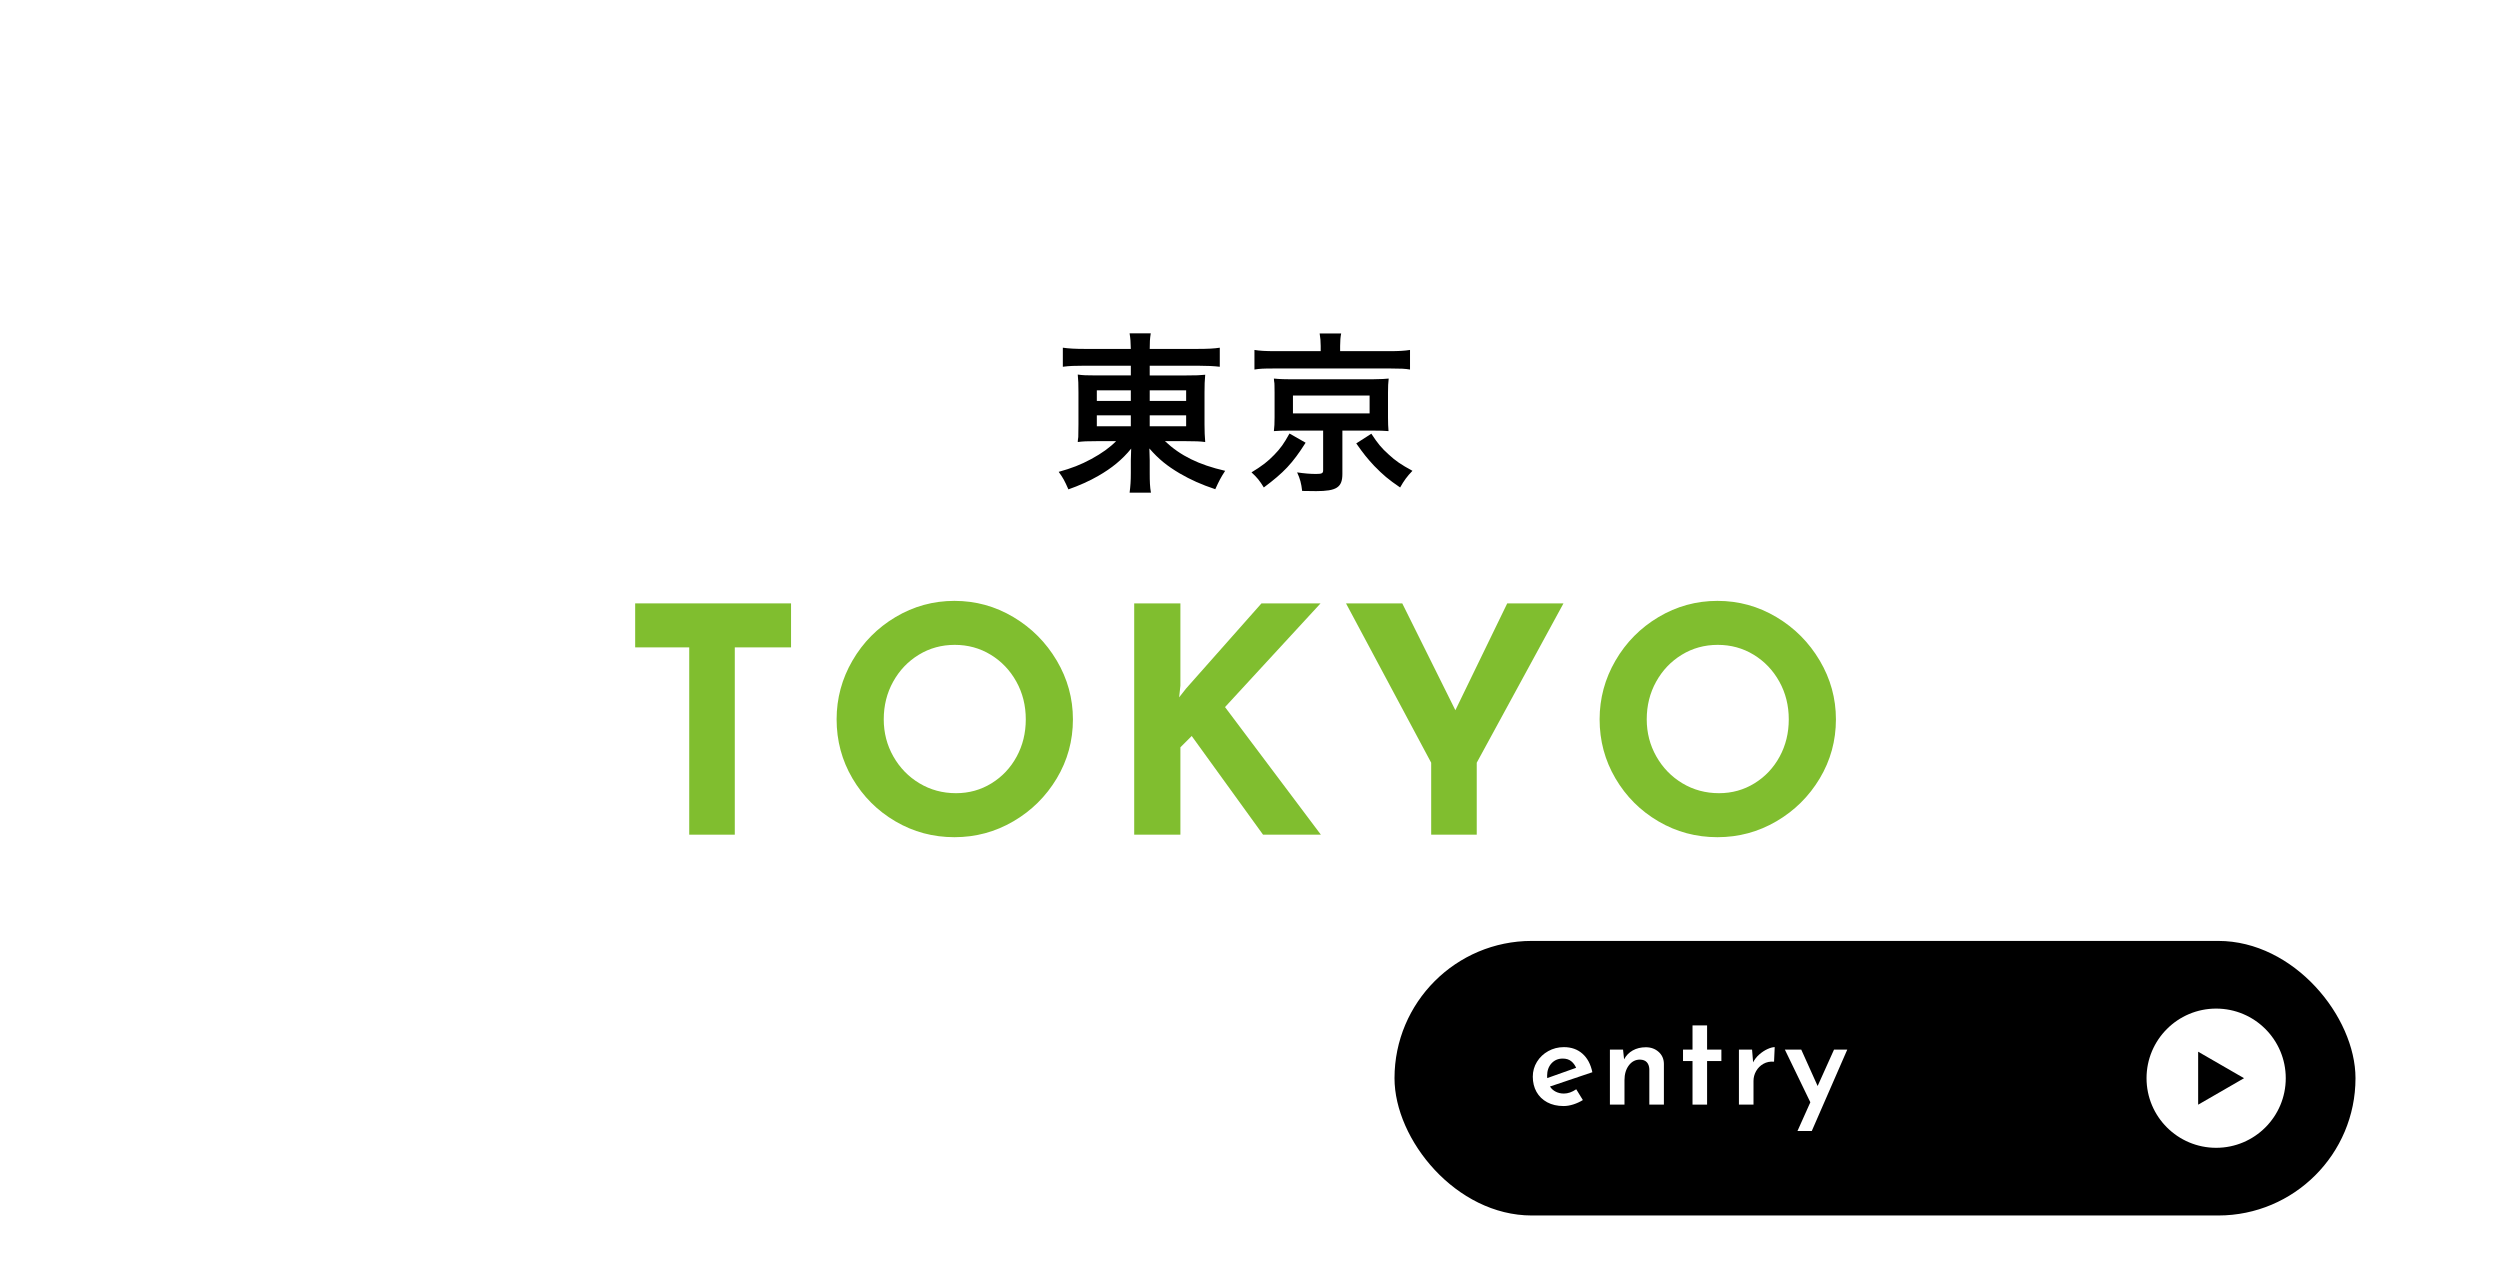
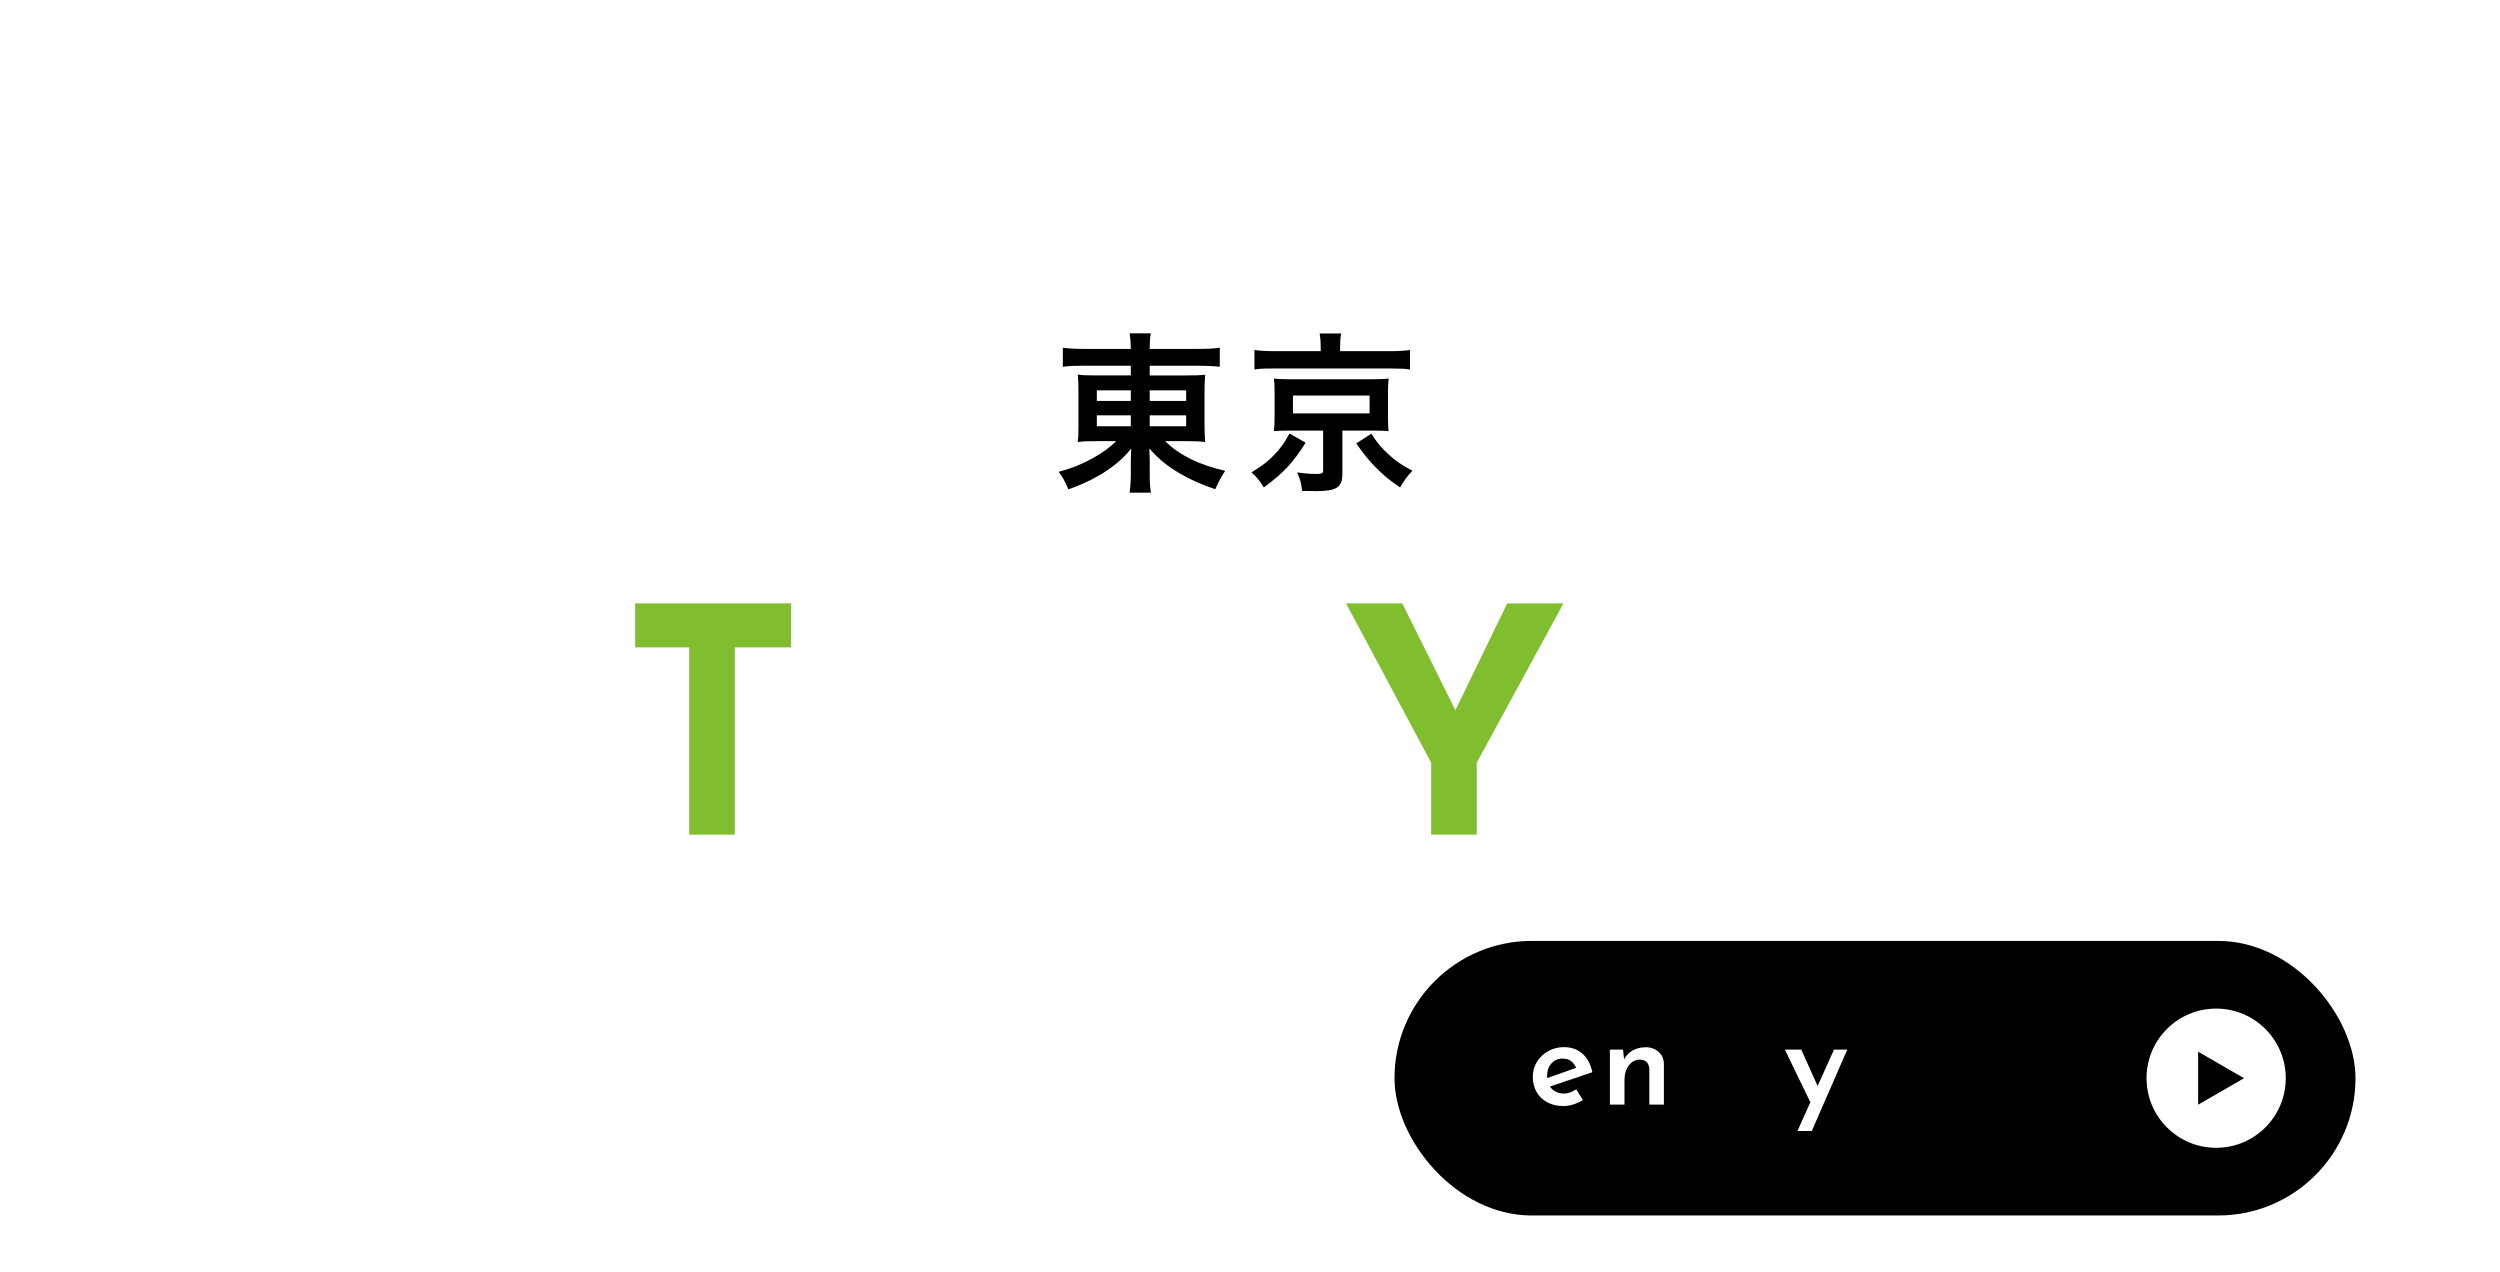
<svg xmlns="http://www.w3.org/2000/svg" id="_レイヤー_2" data-name="レイヤー 2" width="346" height="176" viewBox="0 0 346 176">
  <defs>
    <filter id="drop-shadow-1" x="0" y="0" width="346" height="176" filterUnits="userSpaceOnUse">
      <feOffset dx="2" dy="2" />
      <feGaussianBlur result="blur" stdDeviation="6" />
      <feFlood flood-color="#000" flood-opacity=".2" />
      <feComposite in2="blur" operator="in" />
      <feComposite in="SourceGraphic" />
    </filter>
  </defs>
  <g id="_レイヤー_3" data-name="レイヤー 3">
    <g>
      <rect x="16" y="16.223" width="310" height="139" rx="10" ry="10" fill="#fff" filter="url(#drop-shadow-1)" opacity=".9" />
      <g>
        <path d="M109.48,83.508v6.089h-7.785v25.922h-6.306v-25.922h-7.481v-6.089h21.572Z" fill="#80be2f" />
-         <path d="M117.984,91.424c1.464-2.522,3.45-4.53,5.958-6.023s5.226-2.24,8.155-2.24c2.928,0,5.646.747,8.154,2.24s4.509,3.501,6.002,6.023,2.24,5.234,2.24,8.133c0,2.958-.747,5.684-2.24,8.177-1.493,2.494-3.494,4.473-6.002,5.937-2.508,1.465-5.227,2.196-8.154,2.196-2.958,0-5.684-.731-8.177-2.196-2.494-1.464-4.473-3.442-5.937-5.937-1.465-2.493-2.196-5.219-2.196-8.177,0-2.898.731-5.61,2.196-8.133ZM123.638,104.688c.885,1.566,2.088,2.806,3.61,3.719,1.522.914,3.211,1.37,5.066,1.37,1.798,0,3.437-.456,4.915-1.37,1.479-.913,2.638-2.146,3.479-3.696.841-1.551,1.261-3.269,1.261-5.154,0-1.913-.435-3.653-1.305-5.219-.869-1.566-2.051-2.806-3.544-3.719-1.494-.913-3.153-1.37-4.98-1.37-1.826,0-3.486.457-4.979,1.37-1.494.913-2.675,2.152-3.545,3.719-.87,1.565-1.305,3.306-1.305,5.219,0,1.856.441,3.566,1.326,5.132Z" fill="#80be2f" />
-         <path d="M163.193,96.513l.957-1.218,10.438-11.787h8.177l-13.222,14.353,13.265,17.658h-8.002l-9.873-13.656-1.565,1.565v12.091h-6.394v-32.011h6.394v11.396l-.175,1.609Z" fill="#80be2f" />
        <path d="M216.385,83.508l-12.004,22.051v9.96h-6.306v-9.96l-11.787-22.051h7.785l7.351,14.788,7.176-14.788h7.785Z" fill="#80be2f" />
-         <path d="M223.583,91.424c1.464-2.522,3.45-4.53,5.958-6.023s5.226-2.24,8.155-2.24c2.928,0,5.646.747,8.154,2.24s4.509,3.501,6.002,6.023,2.24,5.234,2.24,8.133c0,2.958-.747,5.684-2.24,8.177-1.493,2.494-3.494,4.473-6.002,5.937-2.508,1.465-5.227,2.196-8.154,2.196-2.958,0-5.684-.731-8.177-2.196-2.494-1.464-4.473-3.442-5.937-5.937-1.465-2.493-2.196-5.219-2.196-8.177,0-2.898.731-5.61,2.196-8.133ZM229.236,104.688c.885,1.566,2.088,2.806,3.61,3.719,1.522.914,3.211,1.37,5.066,1.37,1.798,0,3.437-.456,4.915-1.37,1.479-.913,2.638-2.146,3.479-3.696.841-1.551,1.261-3.269,1.261-5.154,0-1.913-.435-3.653-1.305-5.219-.869-1.566-2.051-2.806-3.544-3.719-1.494-.913-3.153-1.37-4.98-1.37-1.826,0-3.486.457-4.979,1.37-1.494.913-2.675,2.152-3.545,3.719-.87,1.565-1.305,3.306-1.305,5.219,0,1.856.441,3.566,1.326,5.132Z" fill="#80be2f" />
      </g>
      <g>
        <path d="M150.001,50.617c-1.225,0-2.017.023-2.904.143v-2.639c.84.119,1.728.168,3.072.168h6.336c-.023-.984-.048-1.393-.168-2.16h2.929c-.12.744-.145,1.248-.145,2.16h6.553c1.488,0,2.4-.049,3.145-.168v2.639c-.792-.096-1.801-.143-2.977-.143h-6.721v1.344h5.017c1.464,0,1.92-.023,2.664-.096-.072.719-.096,1.512-.096,2.424v4.439q0,1.346.096,2.449c-.696-.096-1.368-.121-2.688-.121h-2.88c2.137,2.018,4.681,3.266,8.329,4.105-.624.959-.841,1.393-1.368,2.545-1.944-.648-3.385-1.297-4.921-2.186-1.776-1.057-2.904-1.967-4.2-3.455.024.791.048,1.248.048,1.656v1.727c0,1.225.024,1.92.168,2.736h-2.952c.12-.936.168-1.631.168-2.736v-1.727c0-.289.024-1.178.048-1.633-1.224,1.512-2.688,2.713-4.584,3.793-1.152.672-2.664,1.344-4.104,1.848-.528-1.201-.744-1.609-1.344-2.424,1.8-.504,3.048-.984,4.512-1.777,1.465-.791,2.616-1.631,3.433-2.473h-2.592c-1.488,0-1.969.025-2.713.121q0-.24.072-.695,0-.098.024-1.754v-4.416c0-1.248-.024-1.631-.097-2.473.648.098,1.225.121,2.616.121h4.729v-1.344h-6.504ZM151.801,54.025v1.463h4.704v-1.463h-4.704ZM151.801,57.48v1.514h4.704v-1.514h-4.704ZM159.121,55.488h5.041v-1.463h-5.041v1.463ZM159.121,58.994h5.041v-1.514h-5.041v1.514Z" />
        <path d="M180.697,61.273c-1.824,2.881-3.024,4.129-5.785,6.193-.552-.912-.936-1.393-1.704-2.09,1.561-.959,2.232-1.486,3.145-2.424.888-.912,1.344-1.561,2.112-2.951l2.232,1.271ZM182.785,47.904c0-.648-.048-1.199-.145-1.752h2.977c-.096.48-.144,1.008-.144,1.729v.719h6.864c1.248,0,2.064-.047,2.809-.168v2.713c-.673-.119-1.32-.145-2.641-.145h-16.298c-1.296,0-1.896.025-2.592.145v-2.713c.696.121,1.584.168,2.88.168h6.289v-.695ZM178.465,59.594c-1.057,0-1.513.023-2.16.072.071-.602.096-1.057.096-1.896v-3.432c0-.816-.024-1.25-.024-1.297,0-.023-.023-.145-.048-.336,0-.072,0-.168-.023-.312q.191.023.576.049c.216.023.983.047,1.584.047h11.545q1.656-.023,2.184-.096c-.071.576-.096,1.08-.096,1.945v3.432c0,.84.024,1.248.072,1.896-.552-.049-1.248-.072-2.185-.072h-4.2v6c0,1.848-.792,2.377-3.624,2.377-.384,0-.624,0-1.944-.025-.12-1.055-.288-1.68-.696-2.568,1.008.145,1.776.217,2.616.217.816,0,.984-.096.984-.504v-5.496h-4.656ZM178.944,57.217h10.609v-2.473h-10.609v2.473ZM189.794,60.025c.912,1.393,1.416,1.992,2.376,2.855.984.912,1.728,1.416,3.312,2.281-.744.768-1.177,1.367-1.704,2.305-1.656-1.129-2.353-1.729-3.577-2.977-.983-1.057-1.487-1.68-2.496-3.121l2.089-1.344Z" />
      </g>
      <g>
        <rect x="193" y="130.223" width="133" height="38" rx="19" ry="19" />
        <g>
          <path d="M218.151,150.754l.918,1.494c-.407.252-.846.453-1.313.603-.468.15-.918.226-1.35.226-.877,0-1.636-.175-2.277-.522-.643-.348-1.134-.828-1.477-1.439-.342-.612-.513-1.314-.513-2.106,0-.744.192-1.428.576-2.052s.906-1.119,1.566-1.485c.659-.365,1.379-.549,2.159-.549,1.032,0,1.891.304,2.574.909.685.606,1.14,1.461,1.368,2.564l-5.868,1.98c.204.312.474.552.811.72.335.168.708.252,1.115.252.564,0,1.135-.197,1.71-.594ZM214.723,147.172c-.402.444-.603,1.021-.603,1.729,0,.132.006.233.018.306l3.996-1.422c-.156-.372-.384-.678-.684-.918-.301-.24-.69-.36-1.17-.36-.637,0-1.155.223-1.558.666Z" fill="#fff" />
          <path d="M229.555,145.579c.474.426.717.975.729,1.646v5.652h-2.017v-4.932c-.024-.396-.141-.708-.351-.937-.21-.228-.525-.348-.945-.359-.624,0-1.137.267-1.539.801s-.603,1.215-.603,2.043v3.384h-2.017v-7.614h1.818l.144,1.351c.276-.528.676-.939,1.197-1.233.522-.294,1.125-.441,1.809-.441.708,0,1.299.214,1.773.64Z" fill="#fff" />
-           <path d="M236.26,141.916v3.348h1.98v1.584h-1.98v6.03h-2.016v-6.03h-1.314v-1.584h1.314v-3.348h2.016Z" fill="#fff" />
-           <path d="M243.495,145.93c.372-.324.753-.572,1.144-.747.39-.174.717-.261.98-.261l-.09,2.016c-.552-.048-1.044.052-1.477.298-.432.246-.768.582-1.008,1.008s-.359.879-.359,1.358v3.276h-2.017v-7.614h1.818l.144,1.765c.204-.408.492-.774.864-1.099Z" fill="#fff" />
          <path d="M255.663,145.264l-4.914,11.269h-1.98l1.782-3.979-3.528-7.29h2.269l2.268,5.04,2.269-5.04h1.836Z" fill="#fff" />
        </g>
        <path d="M306.715,139.589c-5.321,0-9.634,4.313-9.634,9.634s4.313,9.634,9.634,9.634,9.634-4.313,9.634-9.634-4.313-9.634-9.634-9.634ZM304.224,152.889v-7.333l6.351,3.667-6.351,3.667Z" fill="#fff" />
      </g>
    </g>
  </g>
</svg>